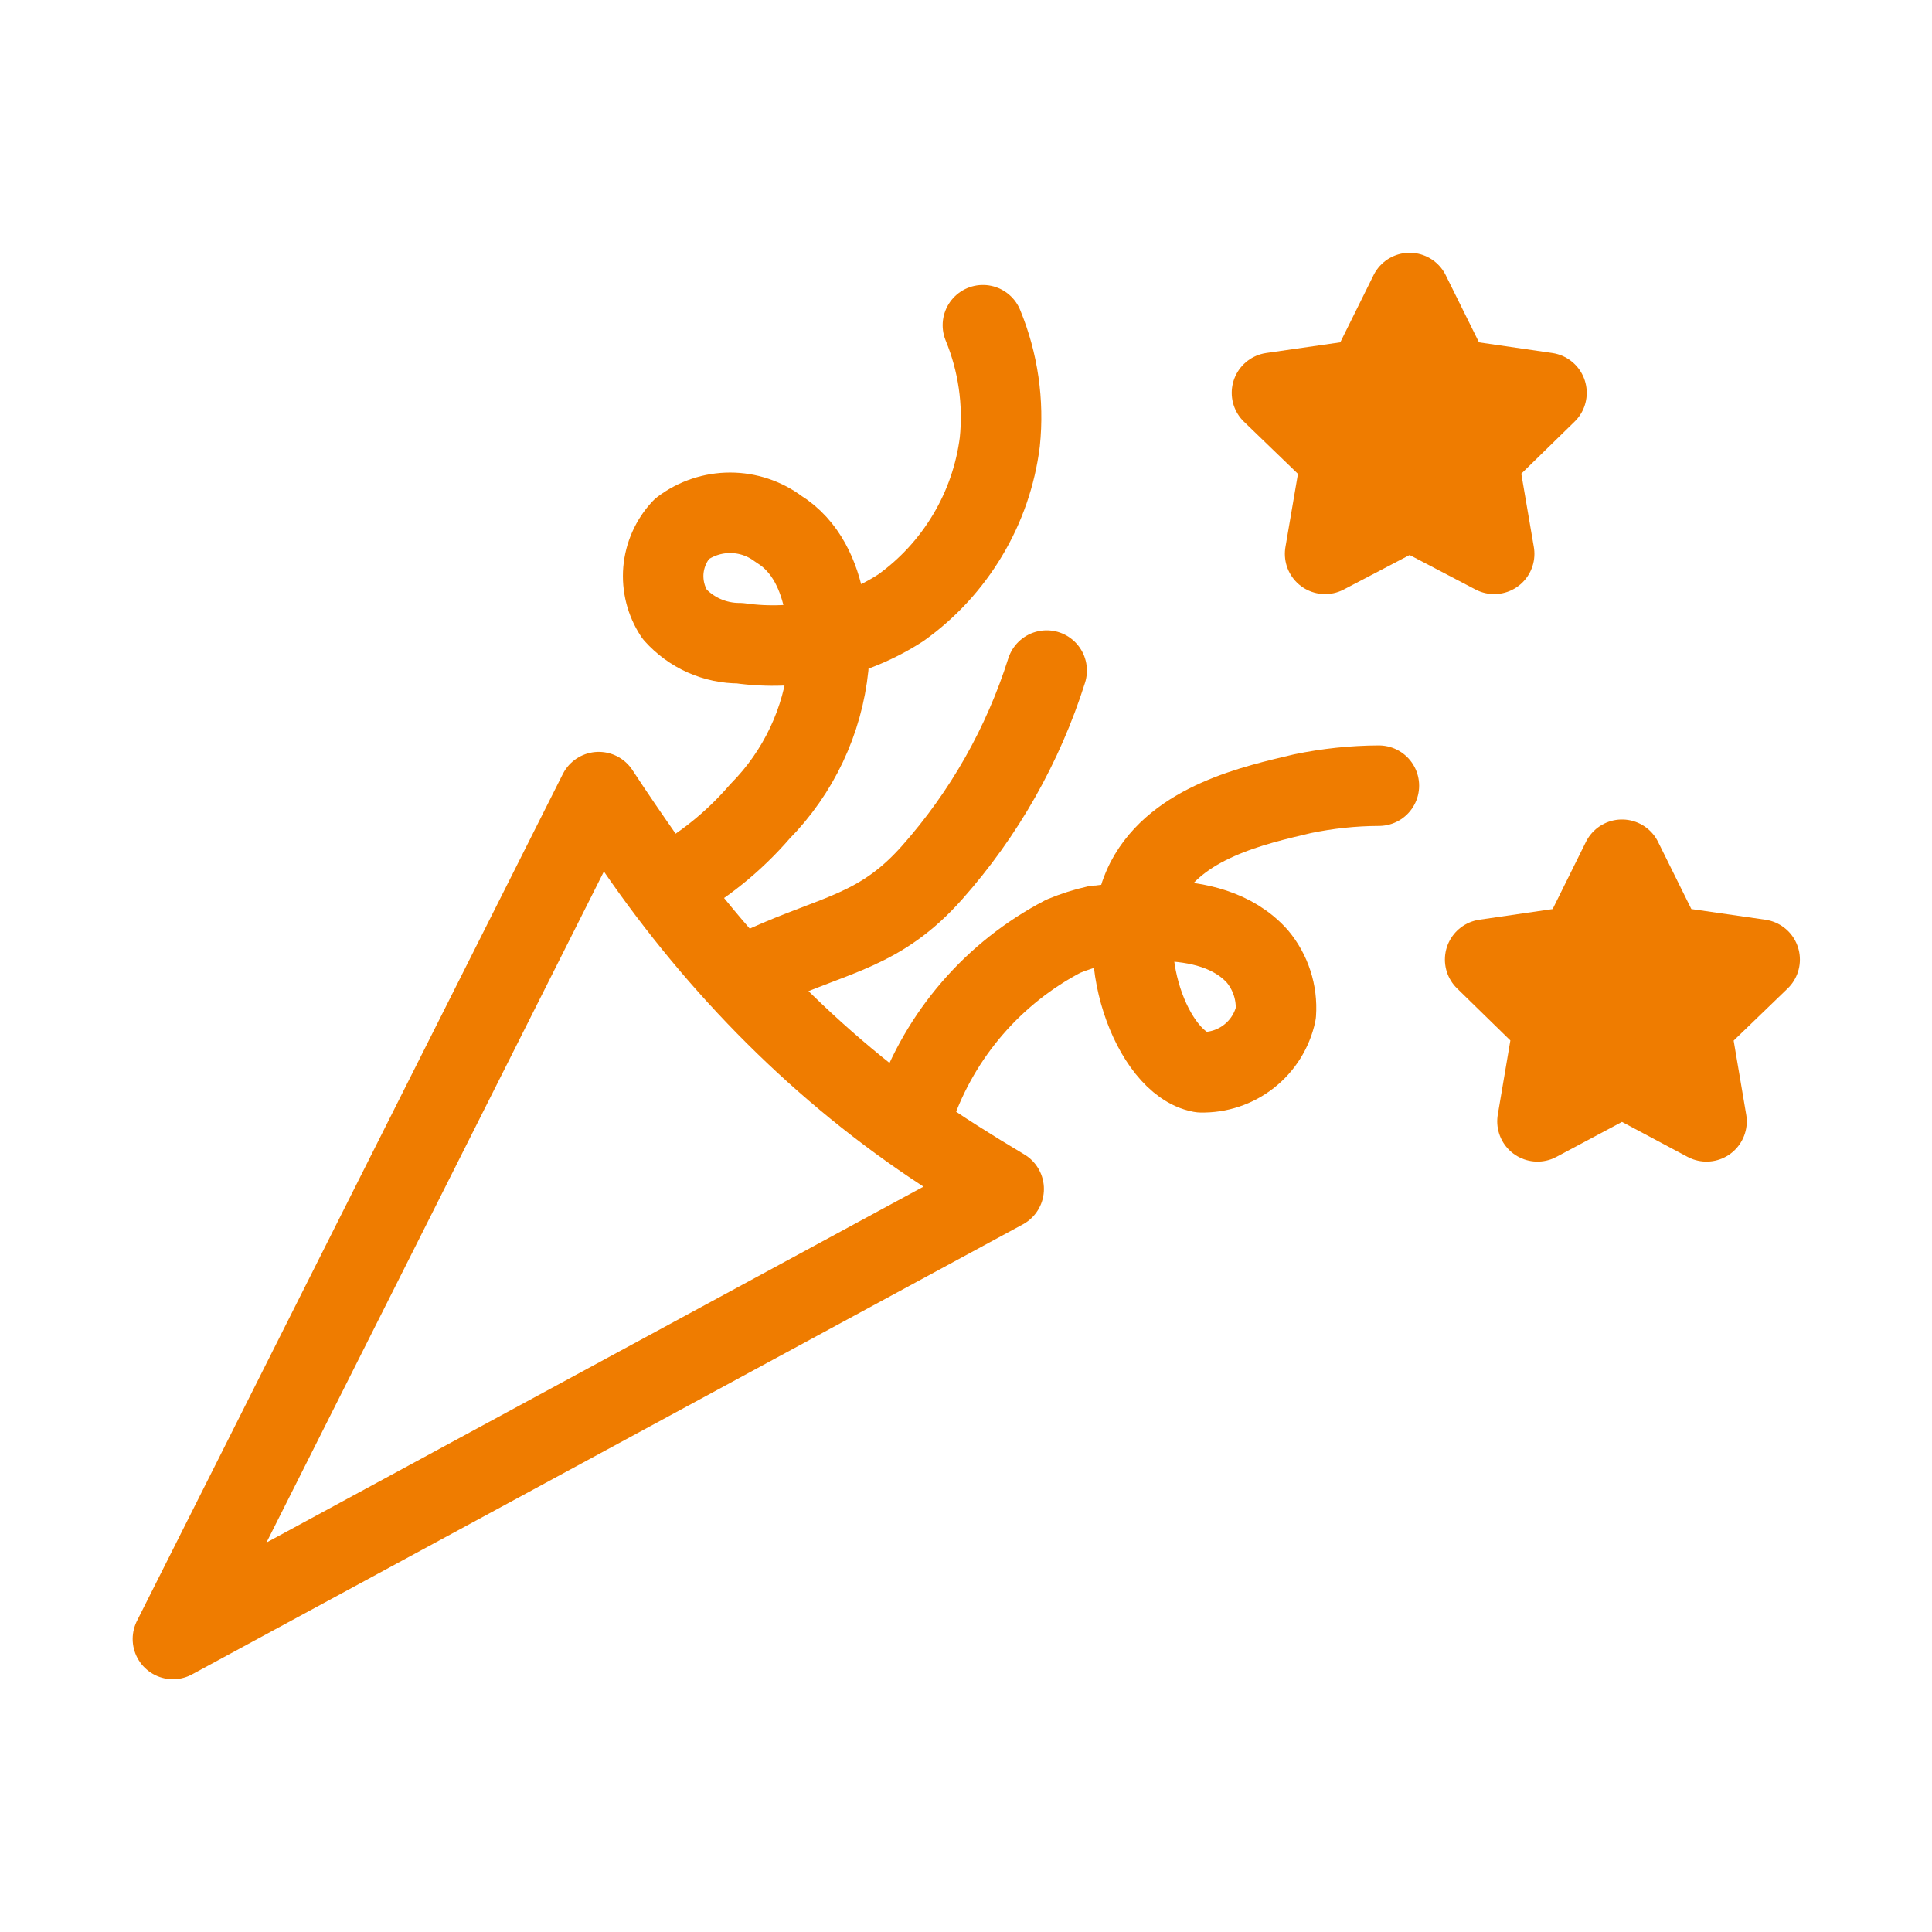
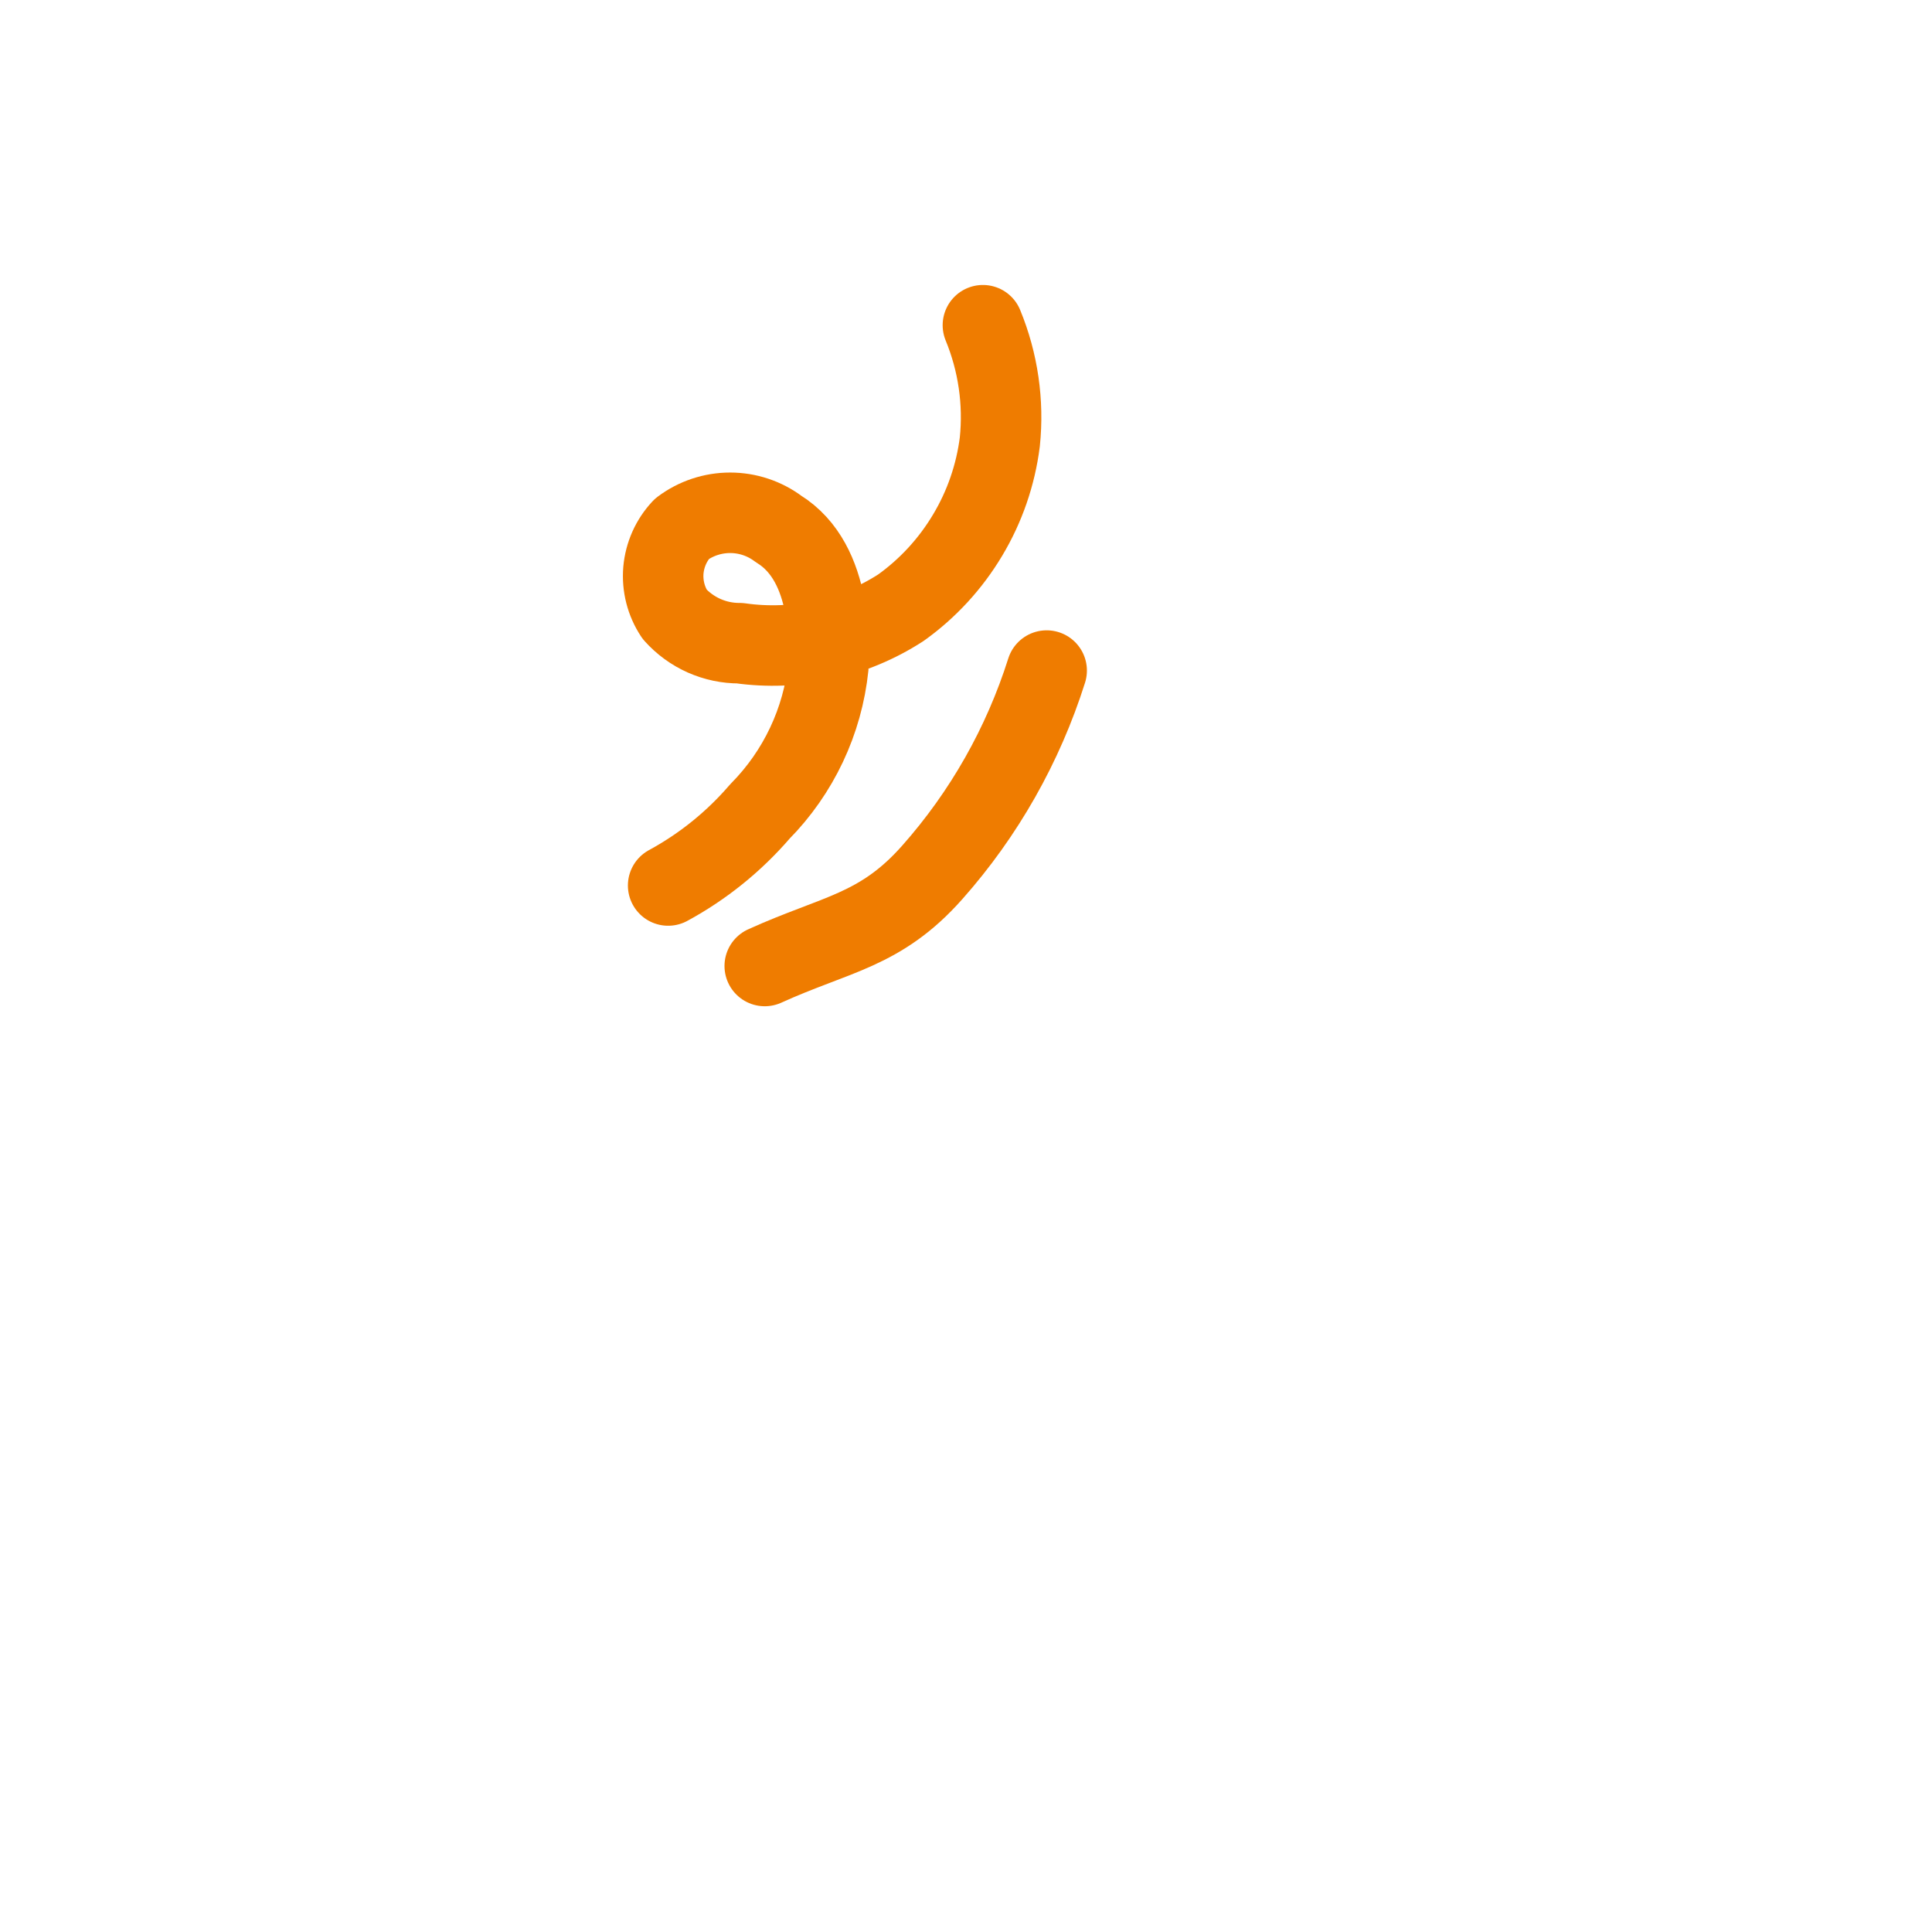
<svg xmlns="http://www.w3.org/2000/svg" width="24" height="24" viewBox="0 0 24 24" fill="none">
-   <path d="M20.149 10.68L20.679 11.75L21.859 11.92L20.999 12.75L21.199 13.93L20.149 13.37L19.099 13.93L19.299 12.75L18.449 11.92L19.619 11.75L20.149 10.68Z" fill="#EF7C00" stroke="#EF7C00" stroke-linecap="round" stroke-linejoin="round" />
-   <path d="M17.511 3.64L18.041 4.71L19.211 4.88L18.361 5.71L18.561 6.88L17.511 6.33L16.461 6.88L16.661 5.71L15.801 4.88L16.981 4.71L17.511 3.64Z" fill="#EF7C00" stroke="#EF7C00" stroke-linecap="round" stroke-linejoin="round" />
-   <path d="M7.438 9.84L2.148 20.36L12.468 14.77C12.266 14.65 12.066 14.527 11.868 14.401C10.341 13.433 9.04 12.146 8 10.667C7.809 10.394 7.621 10.119 7.438 9.84Z" stroke="#EF7C00" stroke-linecap="round" stroke-linejoin="round" />
  <path d="M8.3 11C8.733 10.765 9.119 10.453 9.44 10.08C9.92 9.594 10.22 8.959 10.29 8.28C10.29 8.08 10.37 7 9.67 6.57C9.497 6.44 9.286 6.37 9.07 6.37C8.854 6.37 8.643 6.44 8.47 6.57C8.338 6.711 8.258 6.892 8.241 7.084C8.225 7.277 8.274 7.469 8.38 7.63C8.482 7.744 8.607 7.835 8.746 7.897C8.886 7.959 9.037 7.991 9.19 7.99C9.888 8.089 10.598 7.932 11.19 7.55C11.526 7.31 11.808 7.003 12.02 6.648C12.232 6.294 12.368 5.9 12.42 5.49C12.471 4.997 12.399 4.499 12.21 4.04" stroke="#EF7C00" stroke-linecap="round" stroke-linejoin="round" />
  <path d="M9.5 12C10.384 11.598 10.936 11.565 11.58 10.838C12.225 10.111 12.709 9.256 13.002 8.33" stroke="#EF7C00" stroke-linecap="round" stroke-linejoin="round" />
-   <path d="M11.359 13.77C11.681 12.847 12.343 12.082 13.209 11.63C13.342 11.575 13.479 11.531 13.619 11.5C13.799 11.5 15.019 11.21 15.619 11.88C15.785 12.078 15.867 12.332 15.849 12.59C15.803 12.801 15.685 12.989 15.515 13.122C15.346 13.255 15.135 13.325 14.919 13.32C14.319 13.21 13.789 11.83 14.239 10.94C14.619 10.21 15.589 10 16.179 9.86C16.492 9.795 16.81 9.761 17.129 9.76" stroke="#EF7C00" stroke-linecap="round" stroke-linejoin="round" />
</svg>